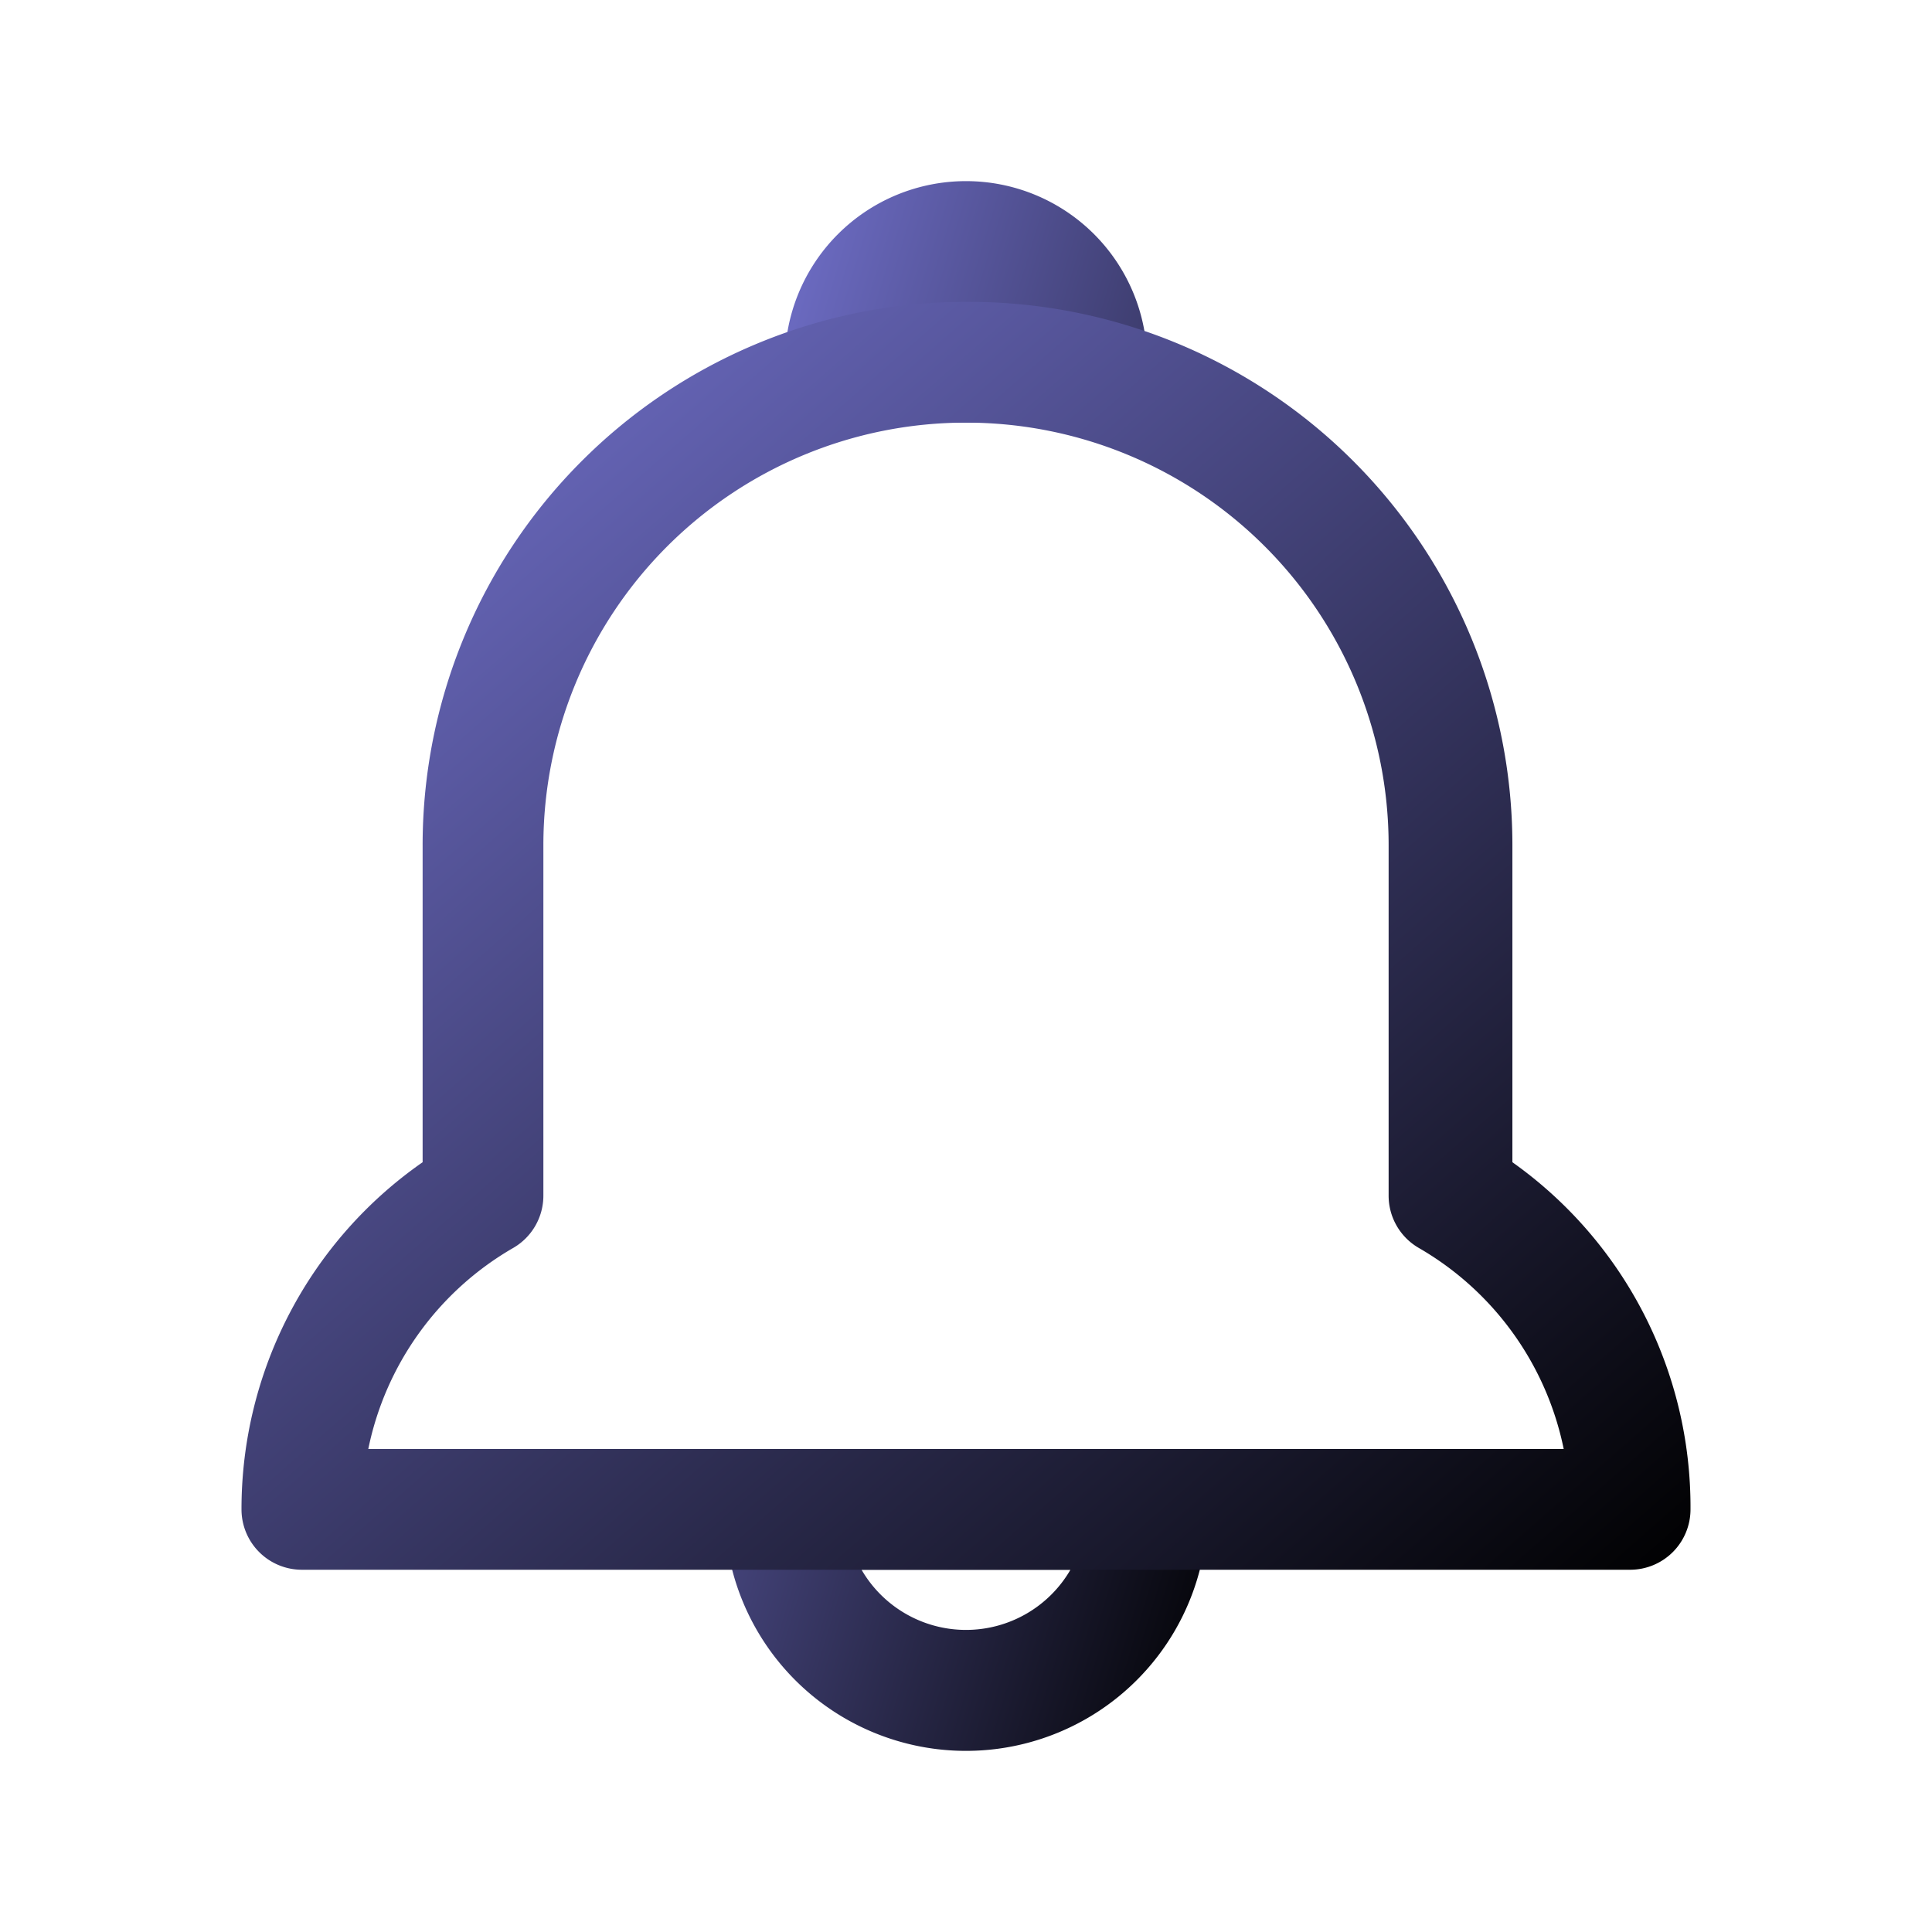
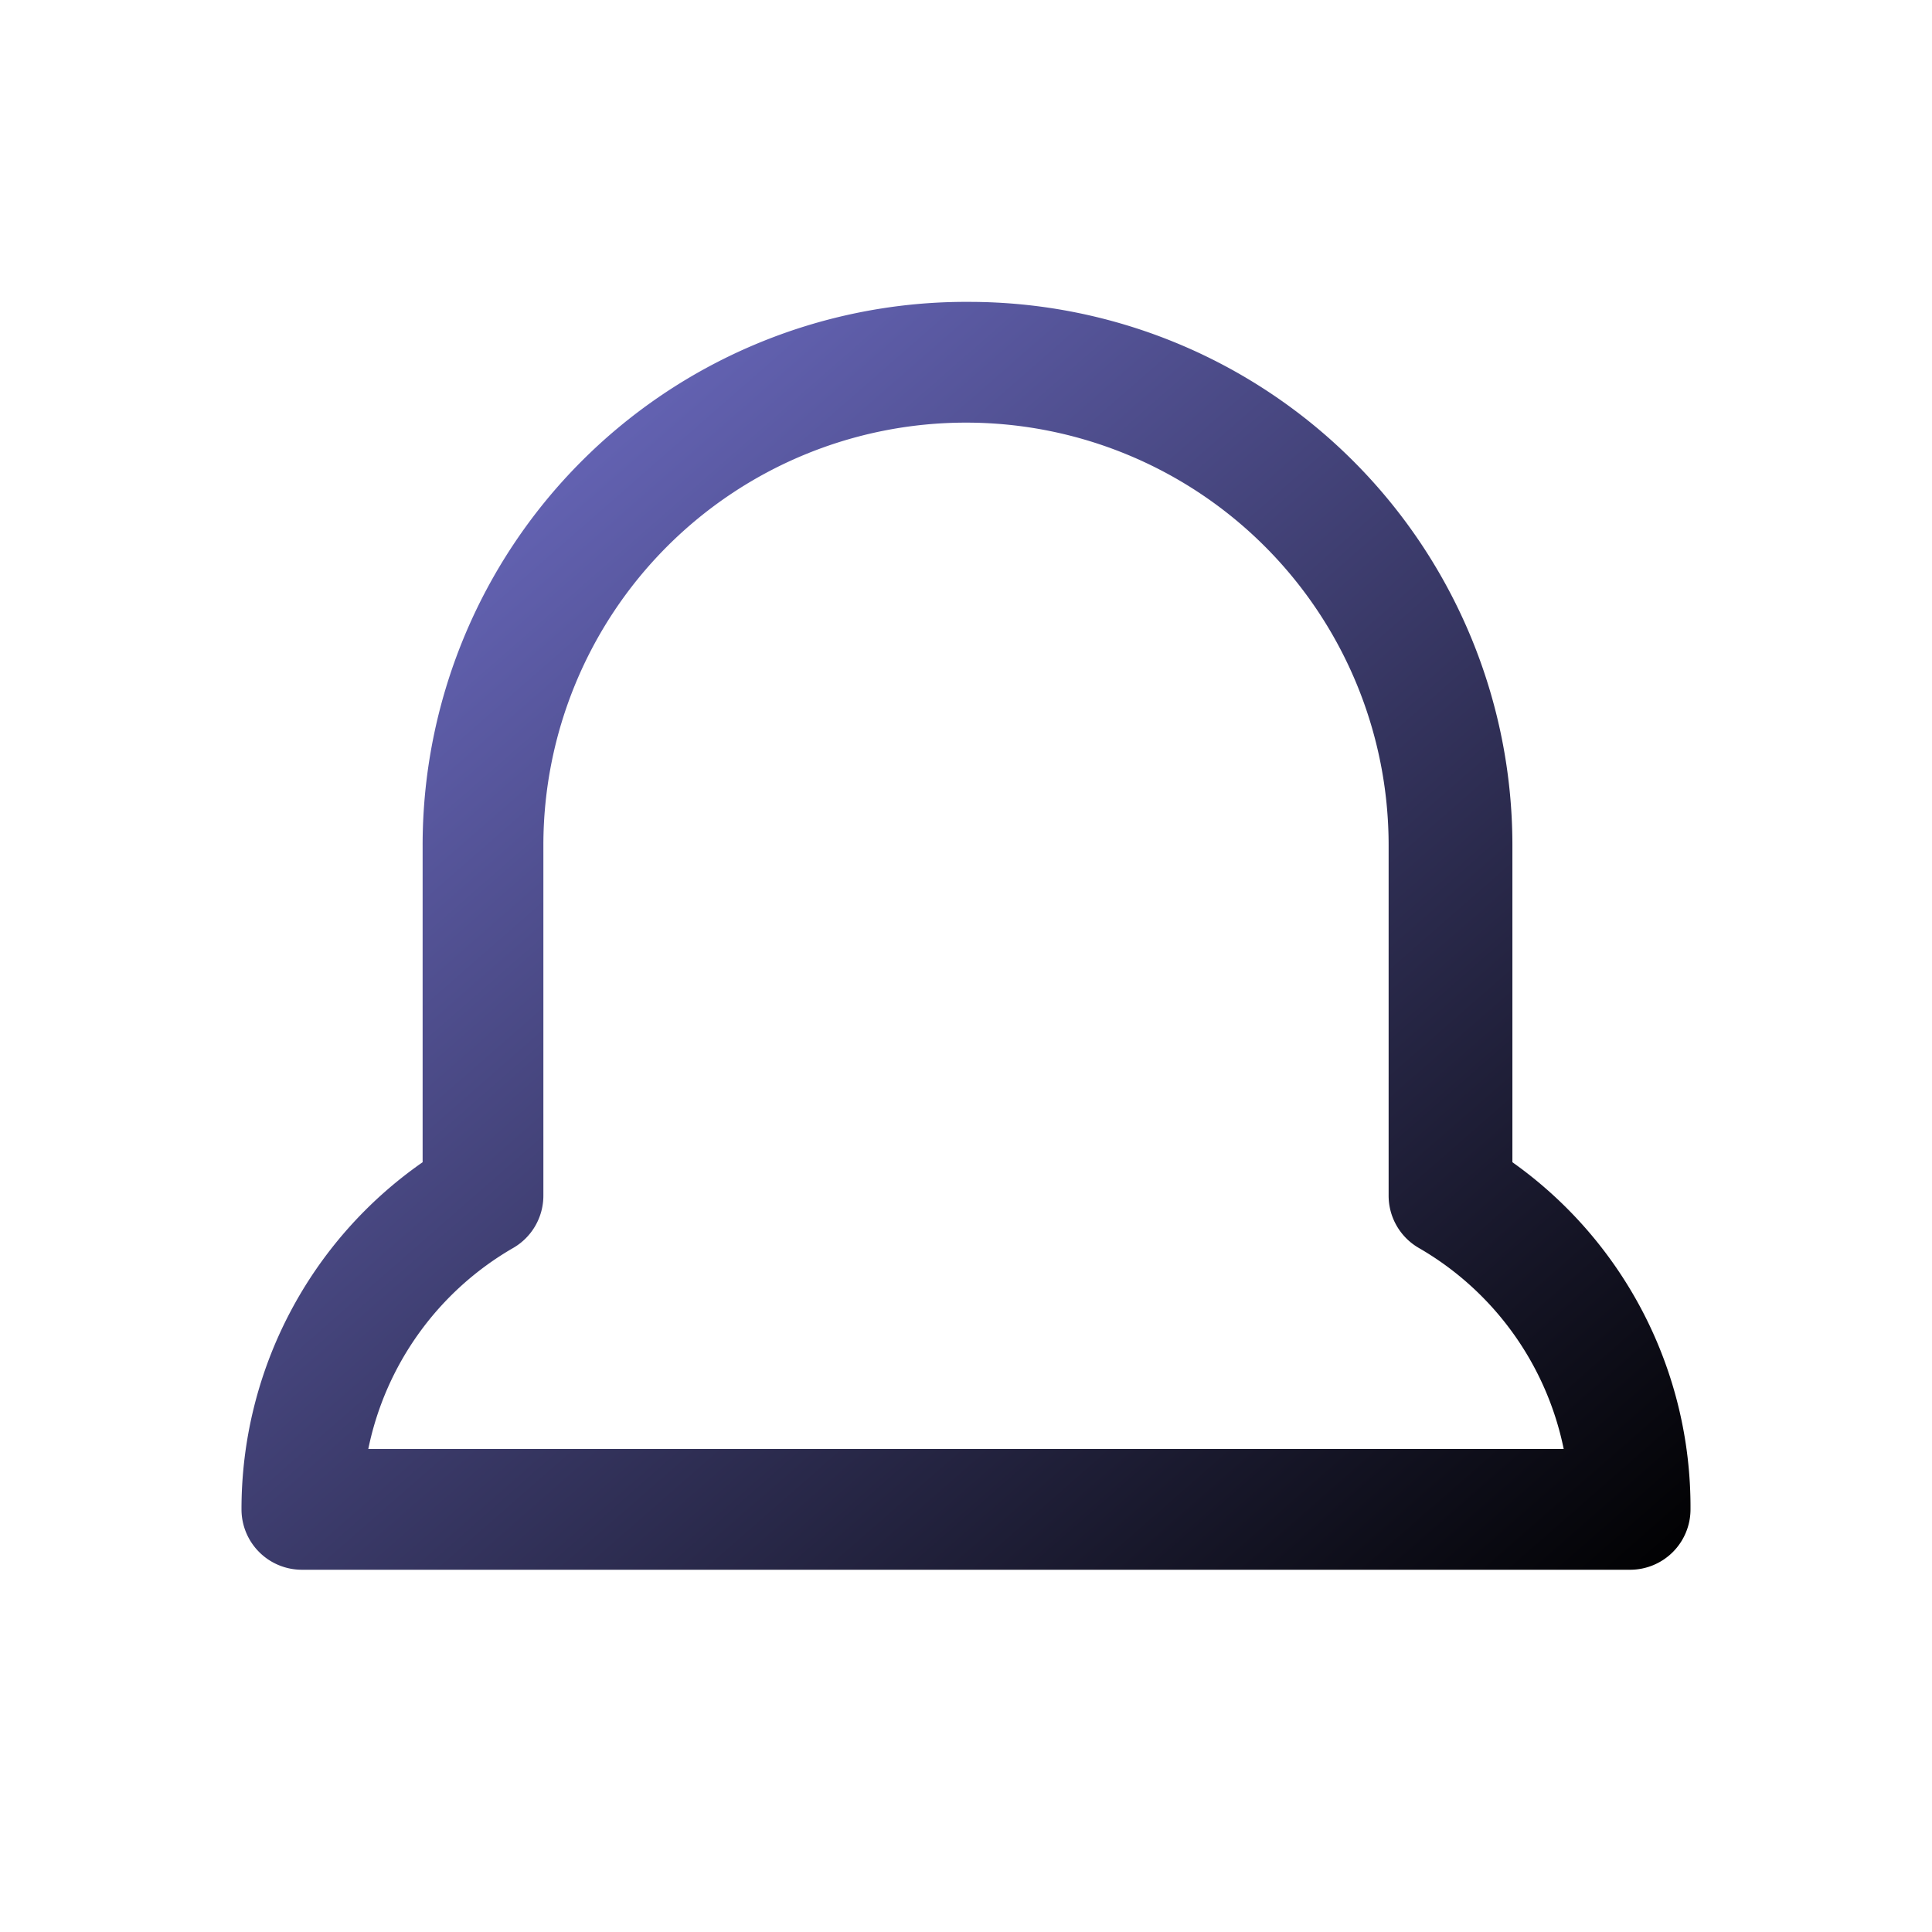
<svg xmlns="http://www.w3.org/2000/svg" viewBox="0 0 32 32">
  <defs>
    <linearGradient id="iconGradient" x1="0%" y1="0%" x2="100%" y2="100%">
      <stop offset="0%" style="stop-color:rgb(120, 119, 216);stop-opacity:1" />
      <stop offset="100%" style="stop-color:hsl(265.83, 59.02%, 56.08%);stop-opacity:1" />
    </linearGradient>
  </defs>
  <g data-name="Layer 2">
-     <path d="M16 29a4 4 0 0 1-4-4 1 1 0 0 1 1-1h6a1 1 0 0 1 1 1 4 4 0 0 1-4 4Zm-1.73-3a2 2 0 0 0 3.46 0ZM18 7h-4a1 1 0 0 1-1-1 3 3 0 0 1 6 0 1 1 0 0 1-1 1Zm-2-2Z" fill="url(#iconGradient)" class="fill-000000" />
    <path d="M27 26H5a1 1 0 0 1-1-1 7 7 0 0 1 3-5.75V14a9 9 0 0 1 8.94-9h.11a9 9 0 0 1 9 9v5.25A7 7 0 0 1 28 25a1 1 0 0 1-1 1ZM6.1 24h19.8a5 5 0 0 0-2.4-3.33 1 1 0 0 1-.5-.87V14a7 7 0 1 0-14 0v5.8a1 1 0 0 1-.5.87A5 5 0 0 0 6.1 24Z" fill="url(#iconGradient)" class="fill-000000" />
  </g>
-   <path d="M0 0h32v32H0z" fill="none" />
</svg>